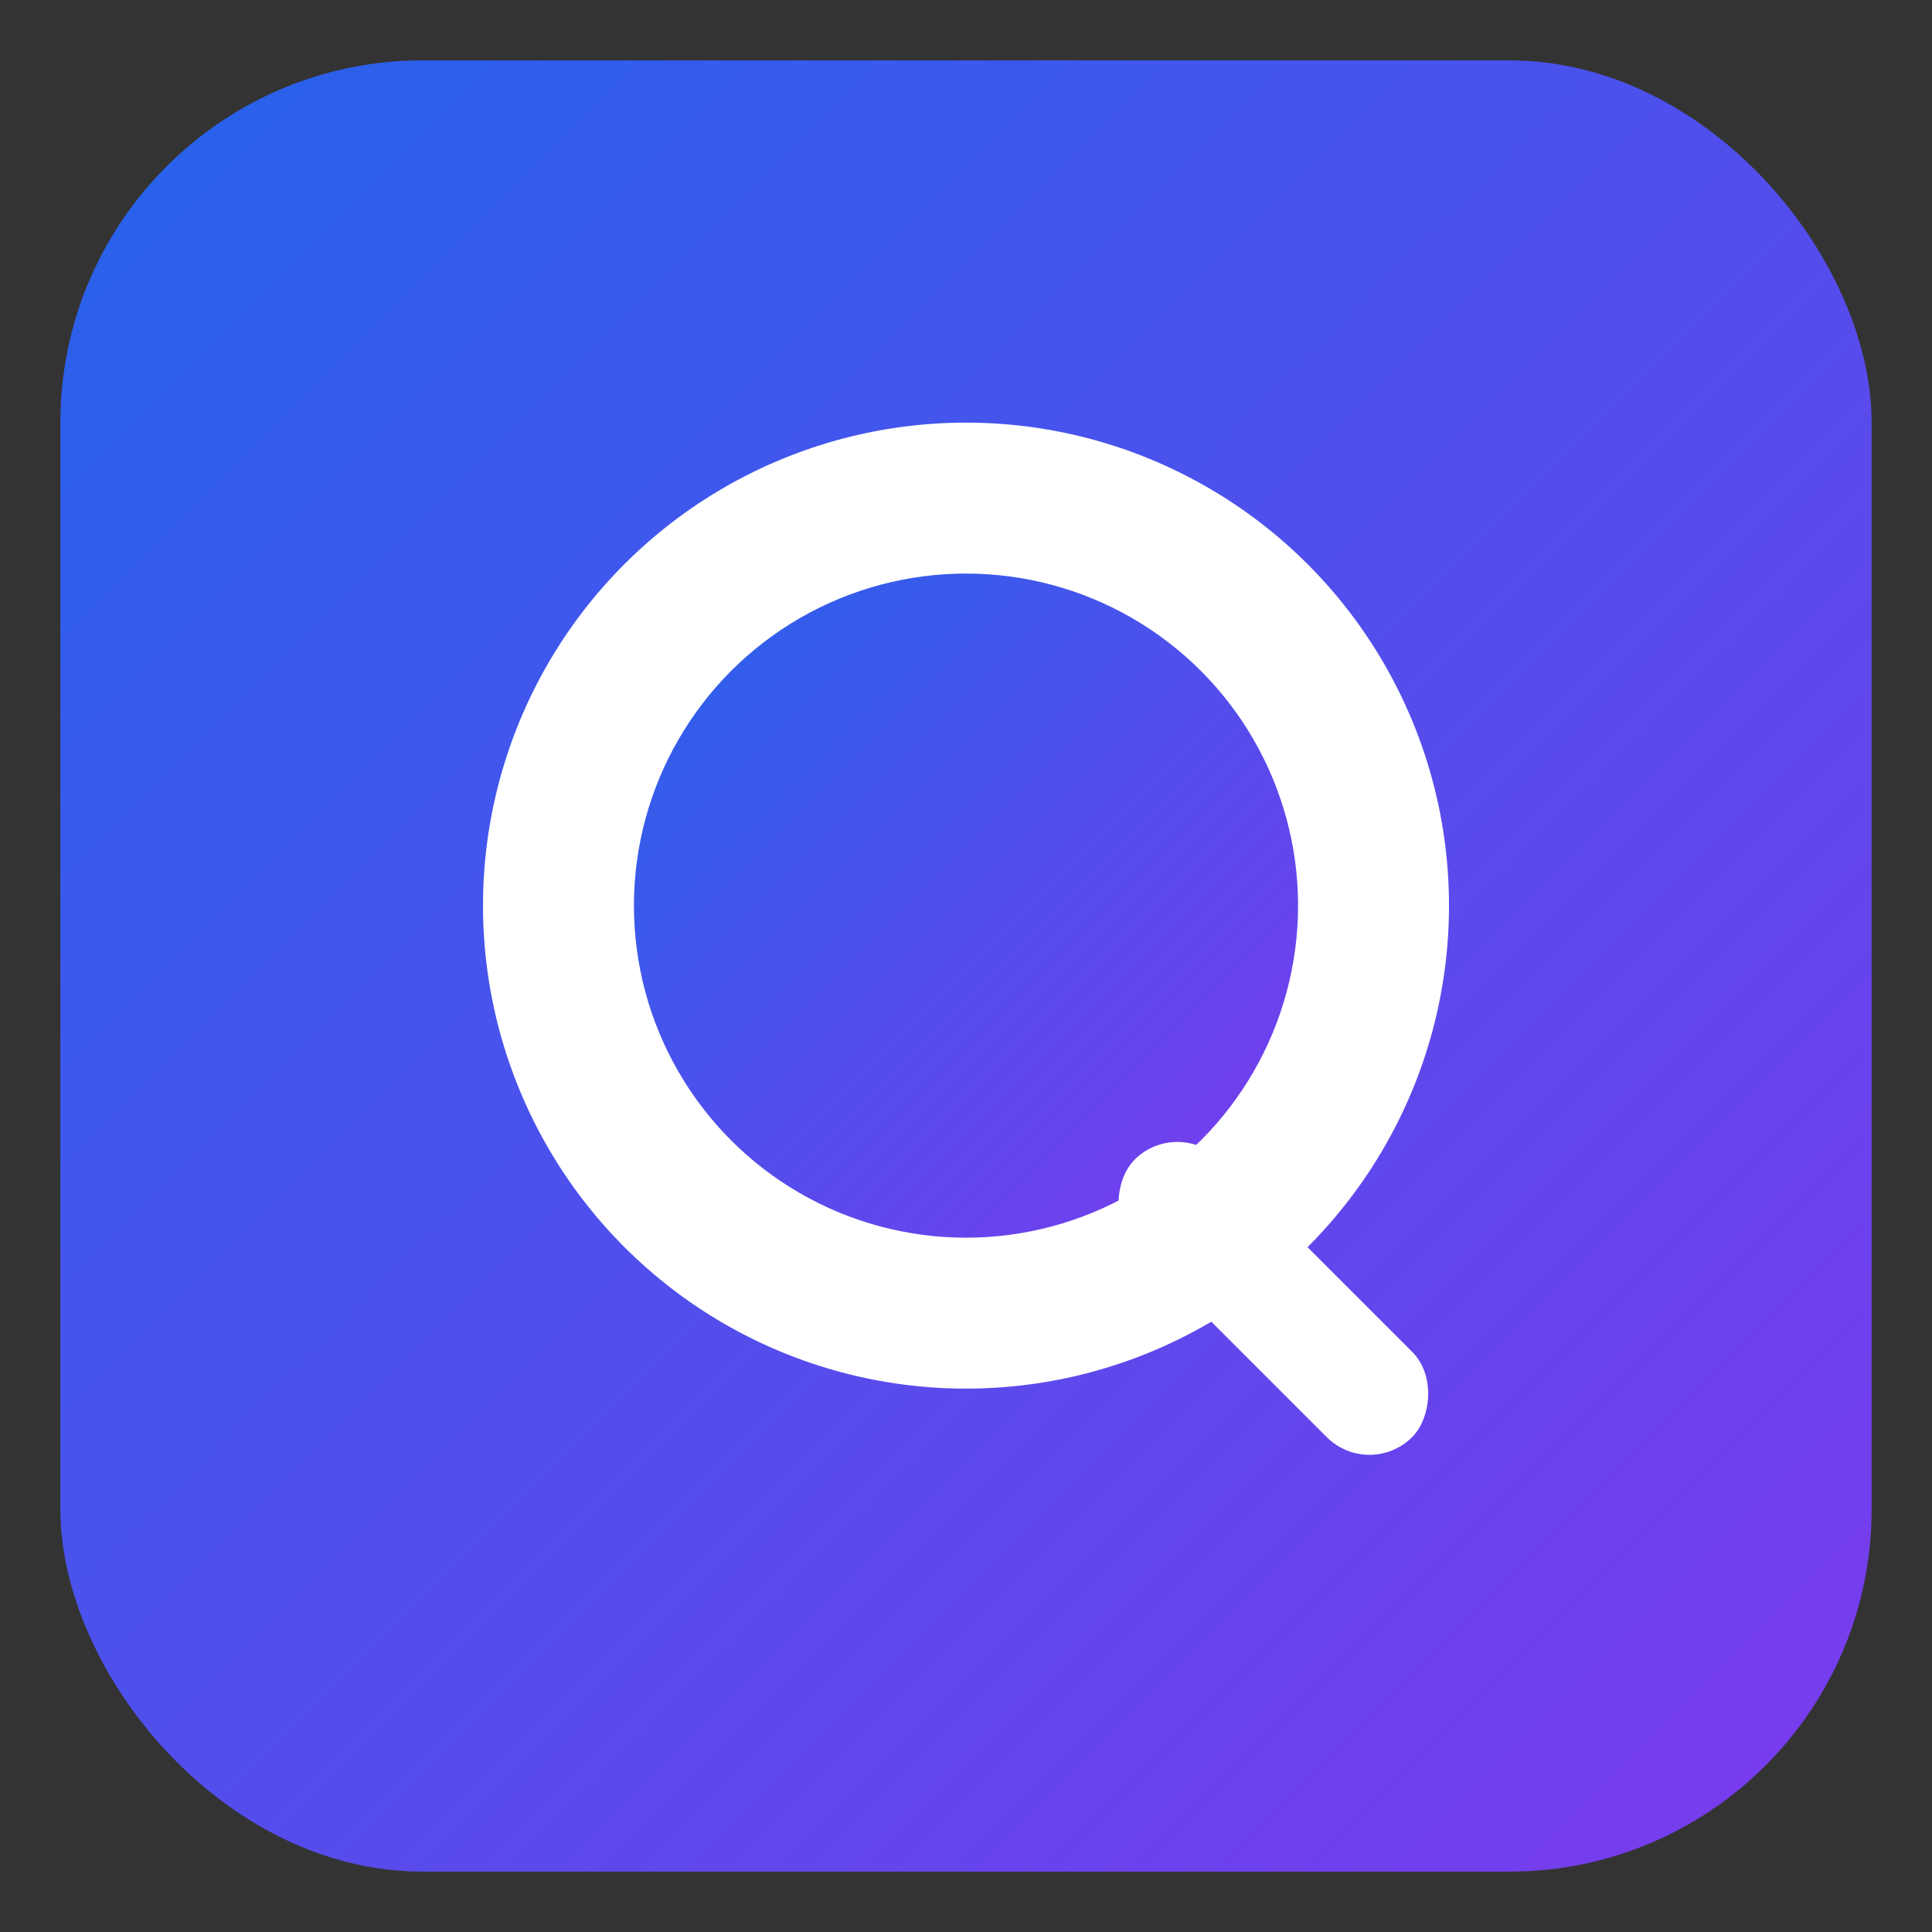
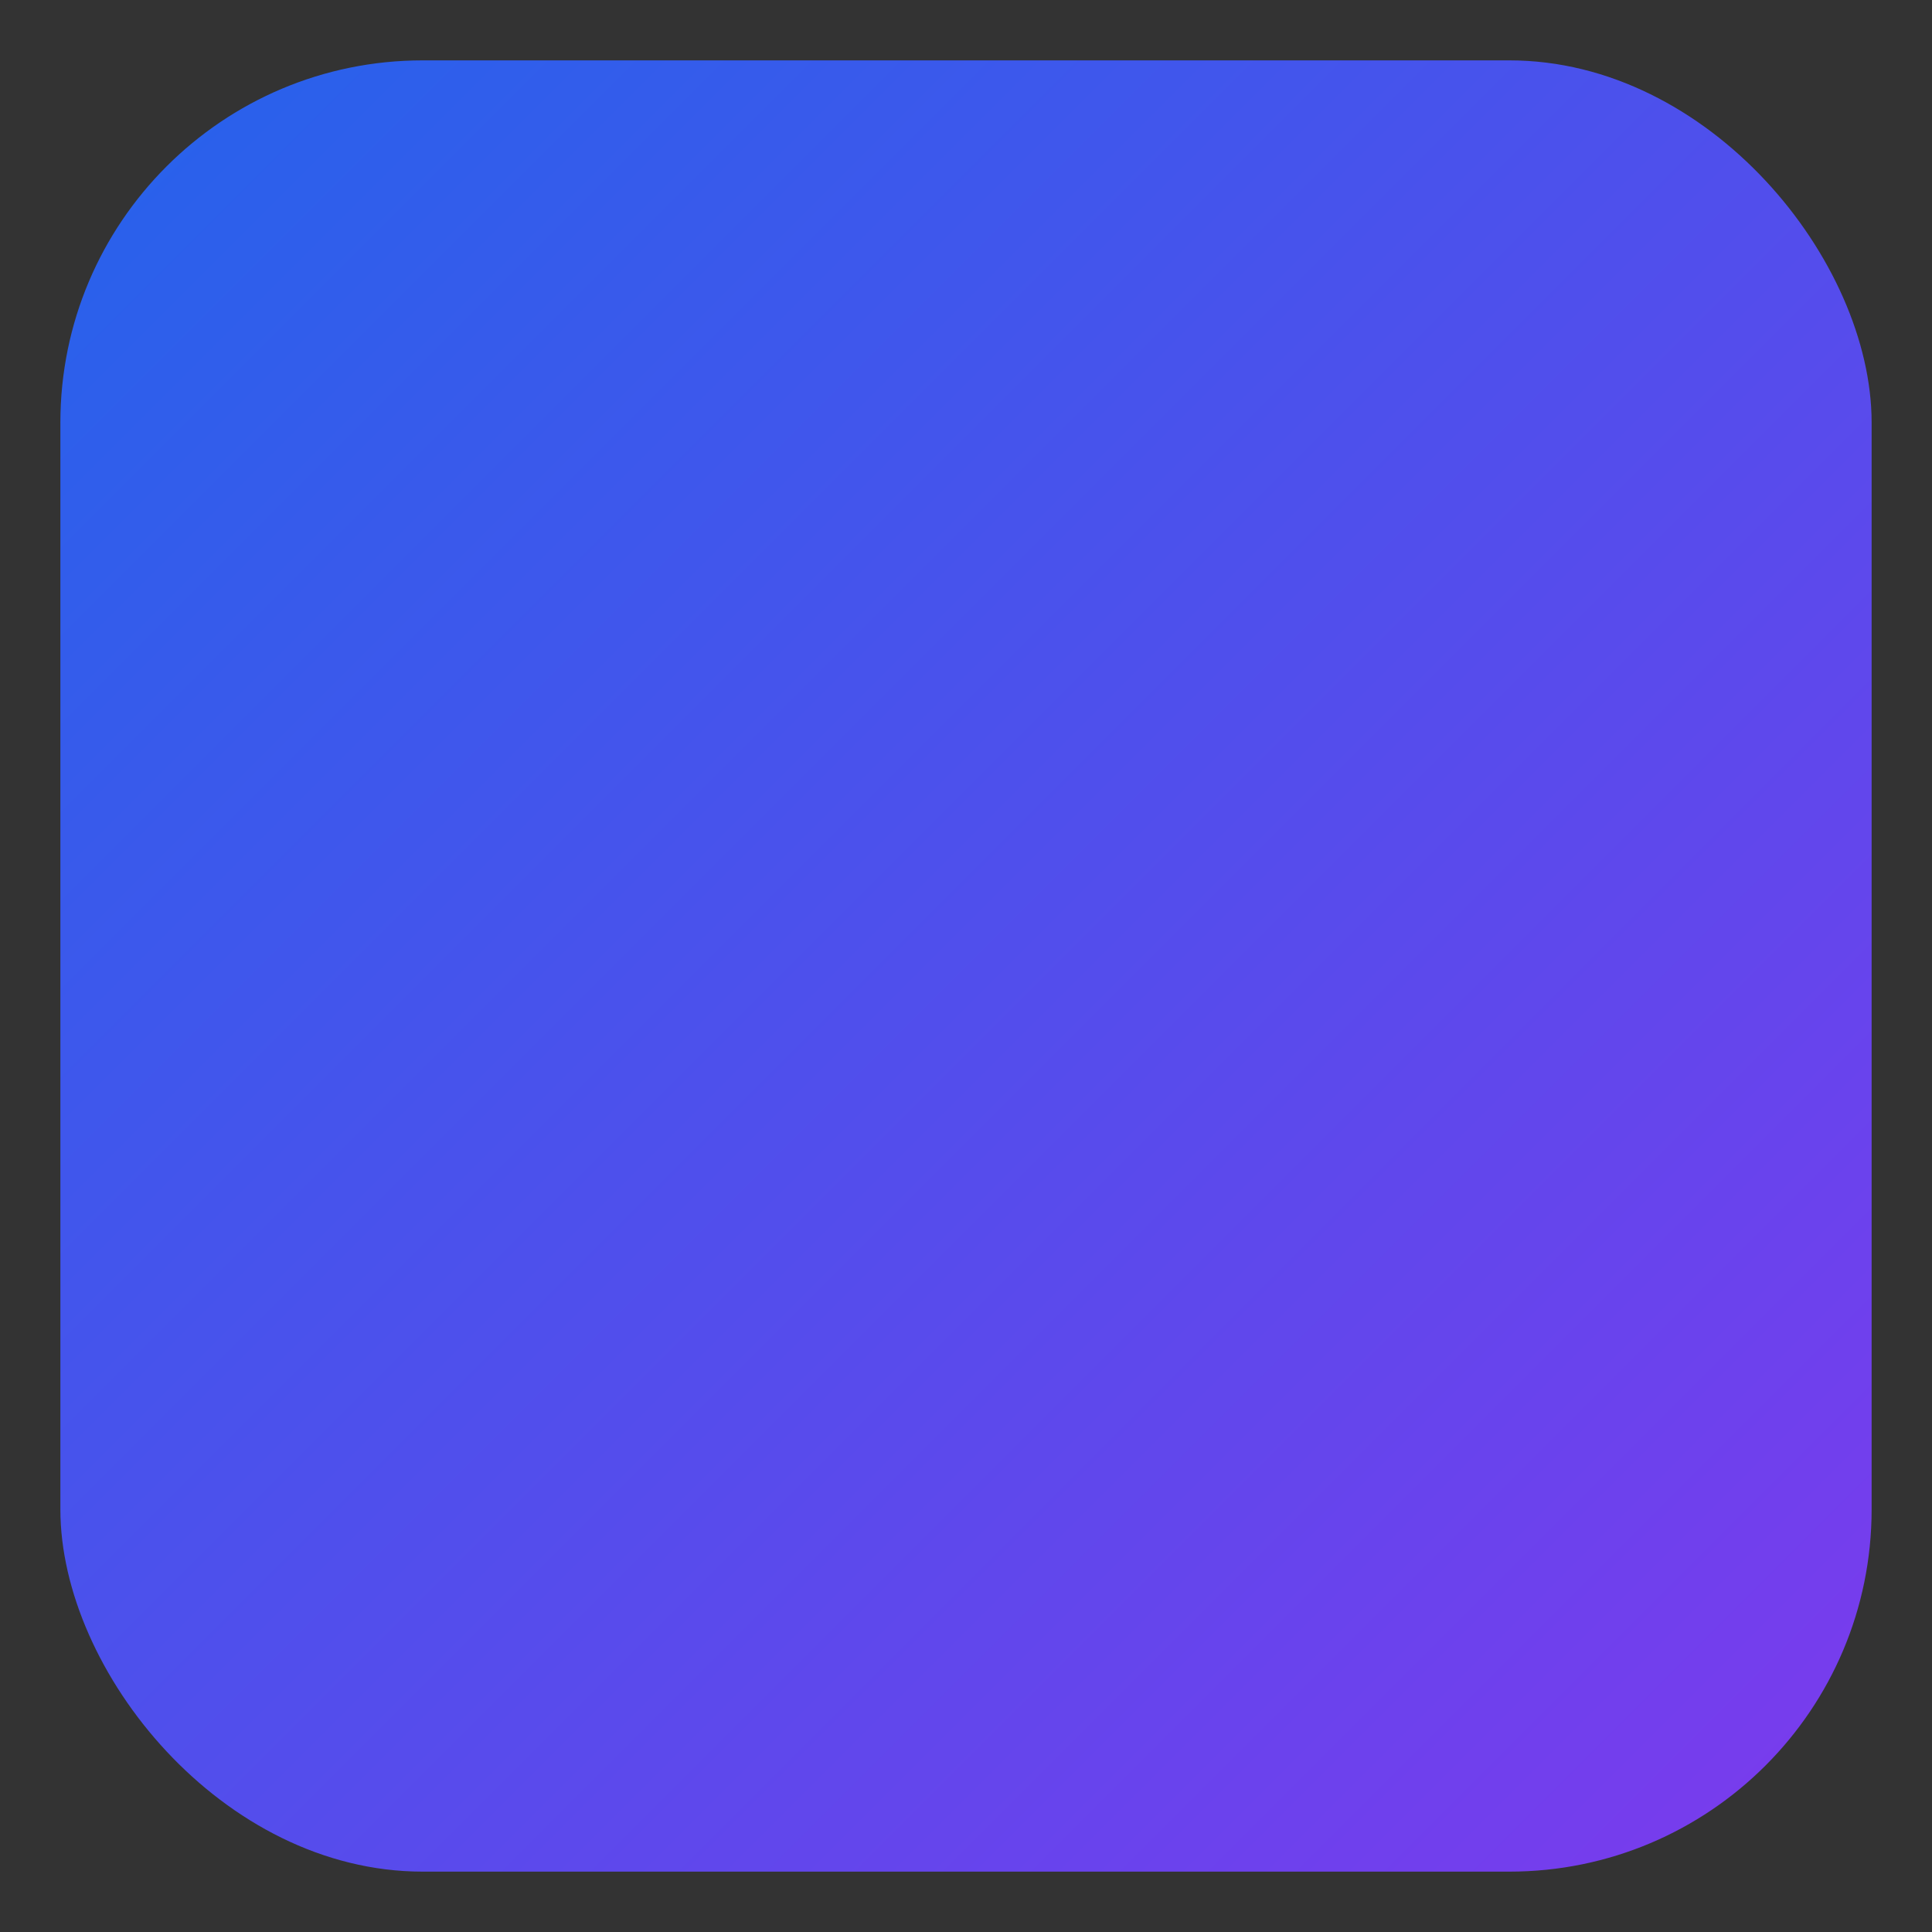
<svg xmlns="http://www.w3.org/2000/svg" width="64" height="64" viewBox="0 0 64 64">
  <rect x="0" y="0" width="64" height="64" fill="#333333" stroke="none" />
  <defs>
    <linearGradient id="g" x1="0%" y1="0%" x2="100%" y2="100%">
      <stop offset="0%" stop-color="#2563eb" />
      <stop offset="100%" stop-color="#7c3aed" />
    </linearGradient>
  </defs>
  <rect x="2" y="2" width="60" height="60" rx="12" fill="url(#g)" />
-   <circle cx="32" cy="30" r="16" fill="white" />
-   <circle cx="32" cy="30" r="11" fill="url(#g)" />
-   <rect x="39" y="37" width="13" height="4" rx="2" transform="rotate(45 39 37)" fill="white" />
</svg>